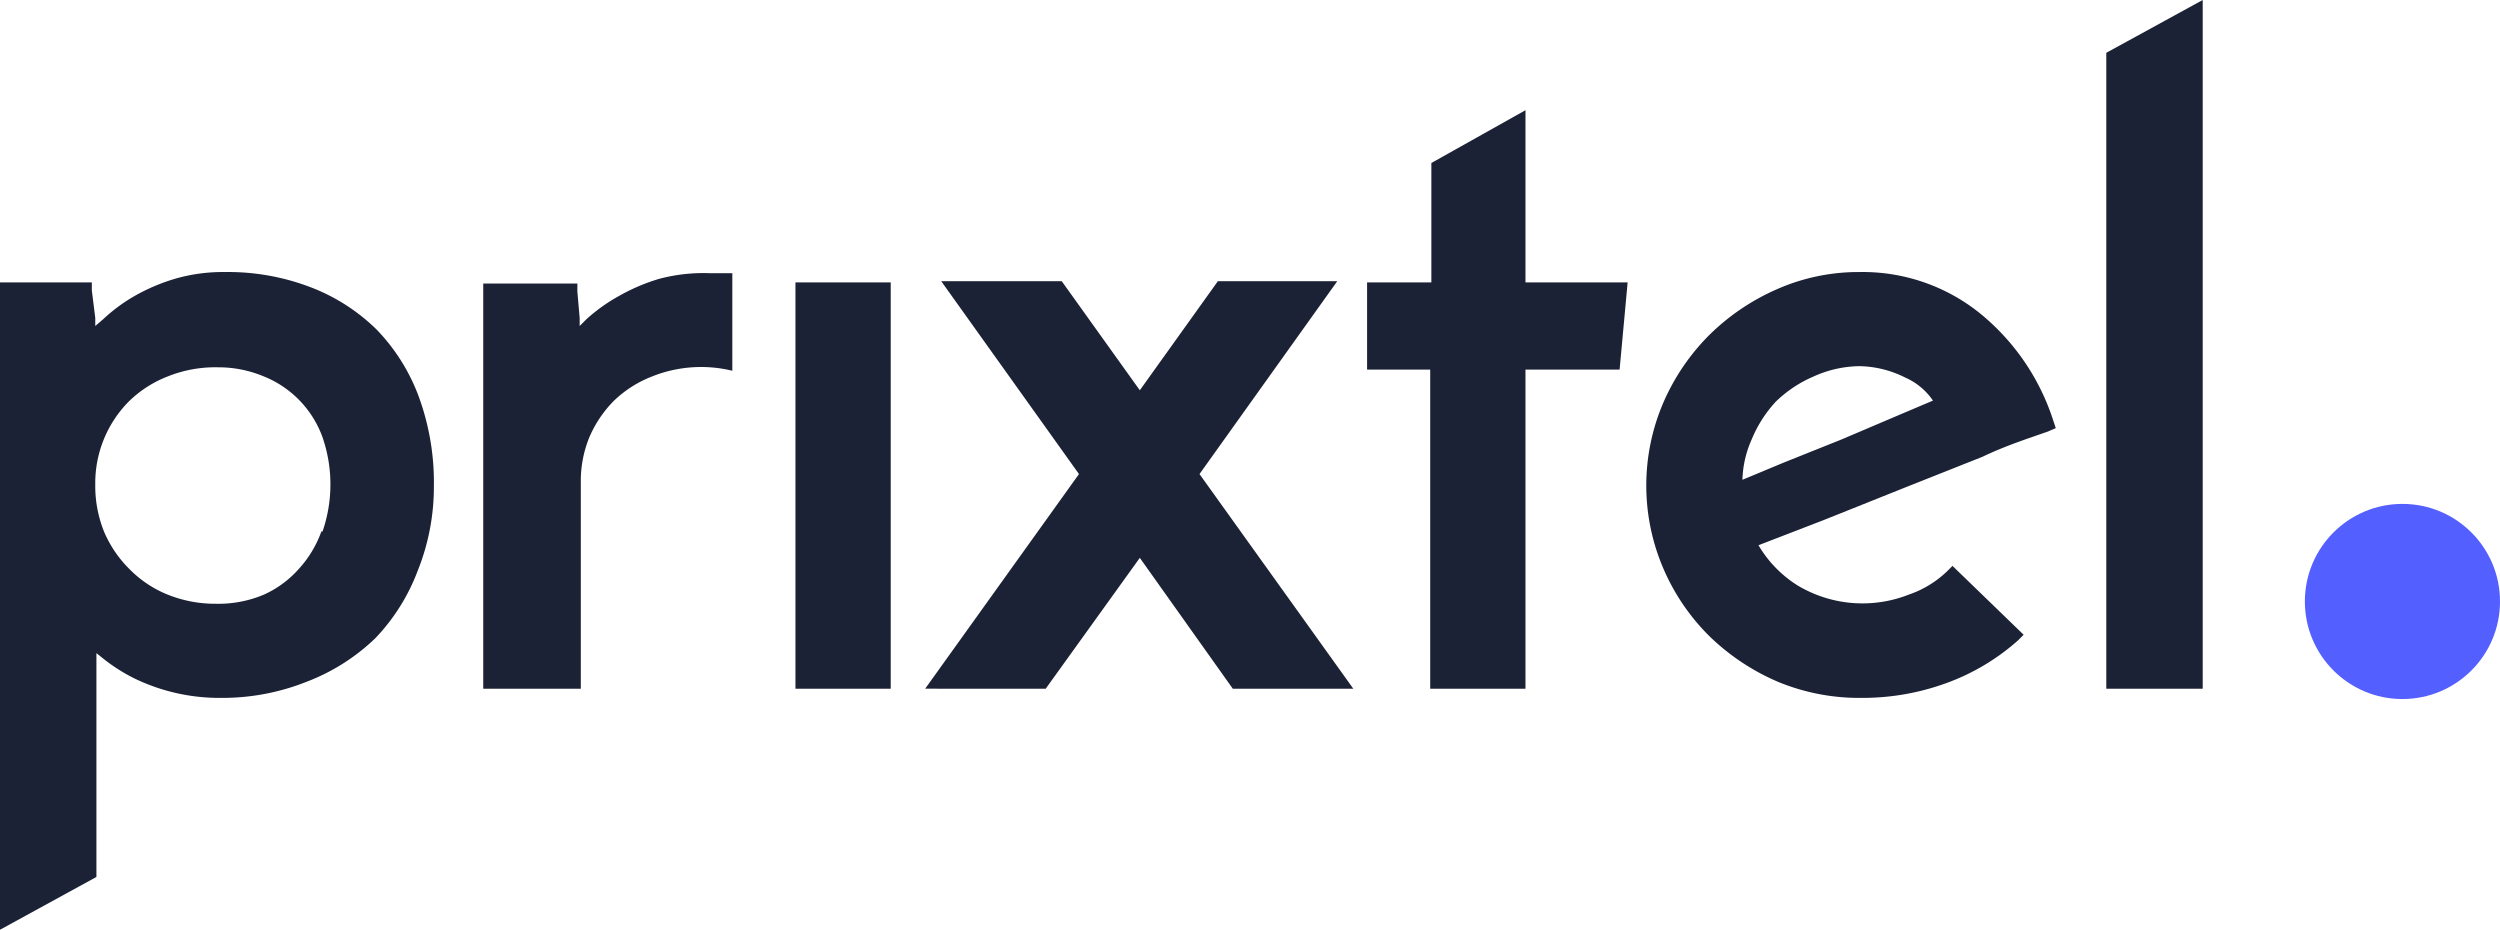
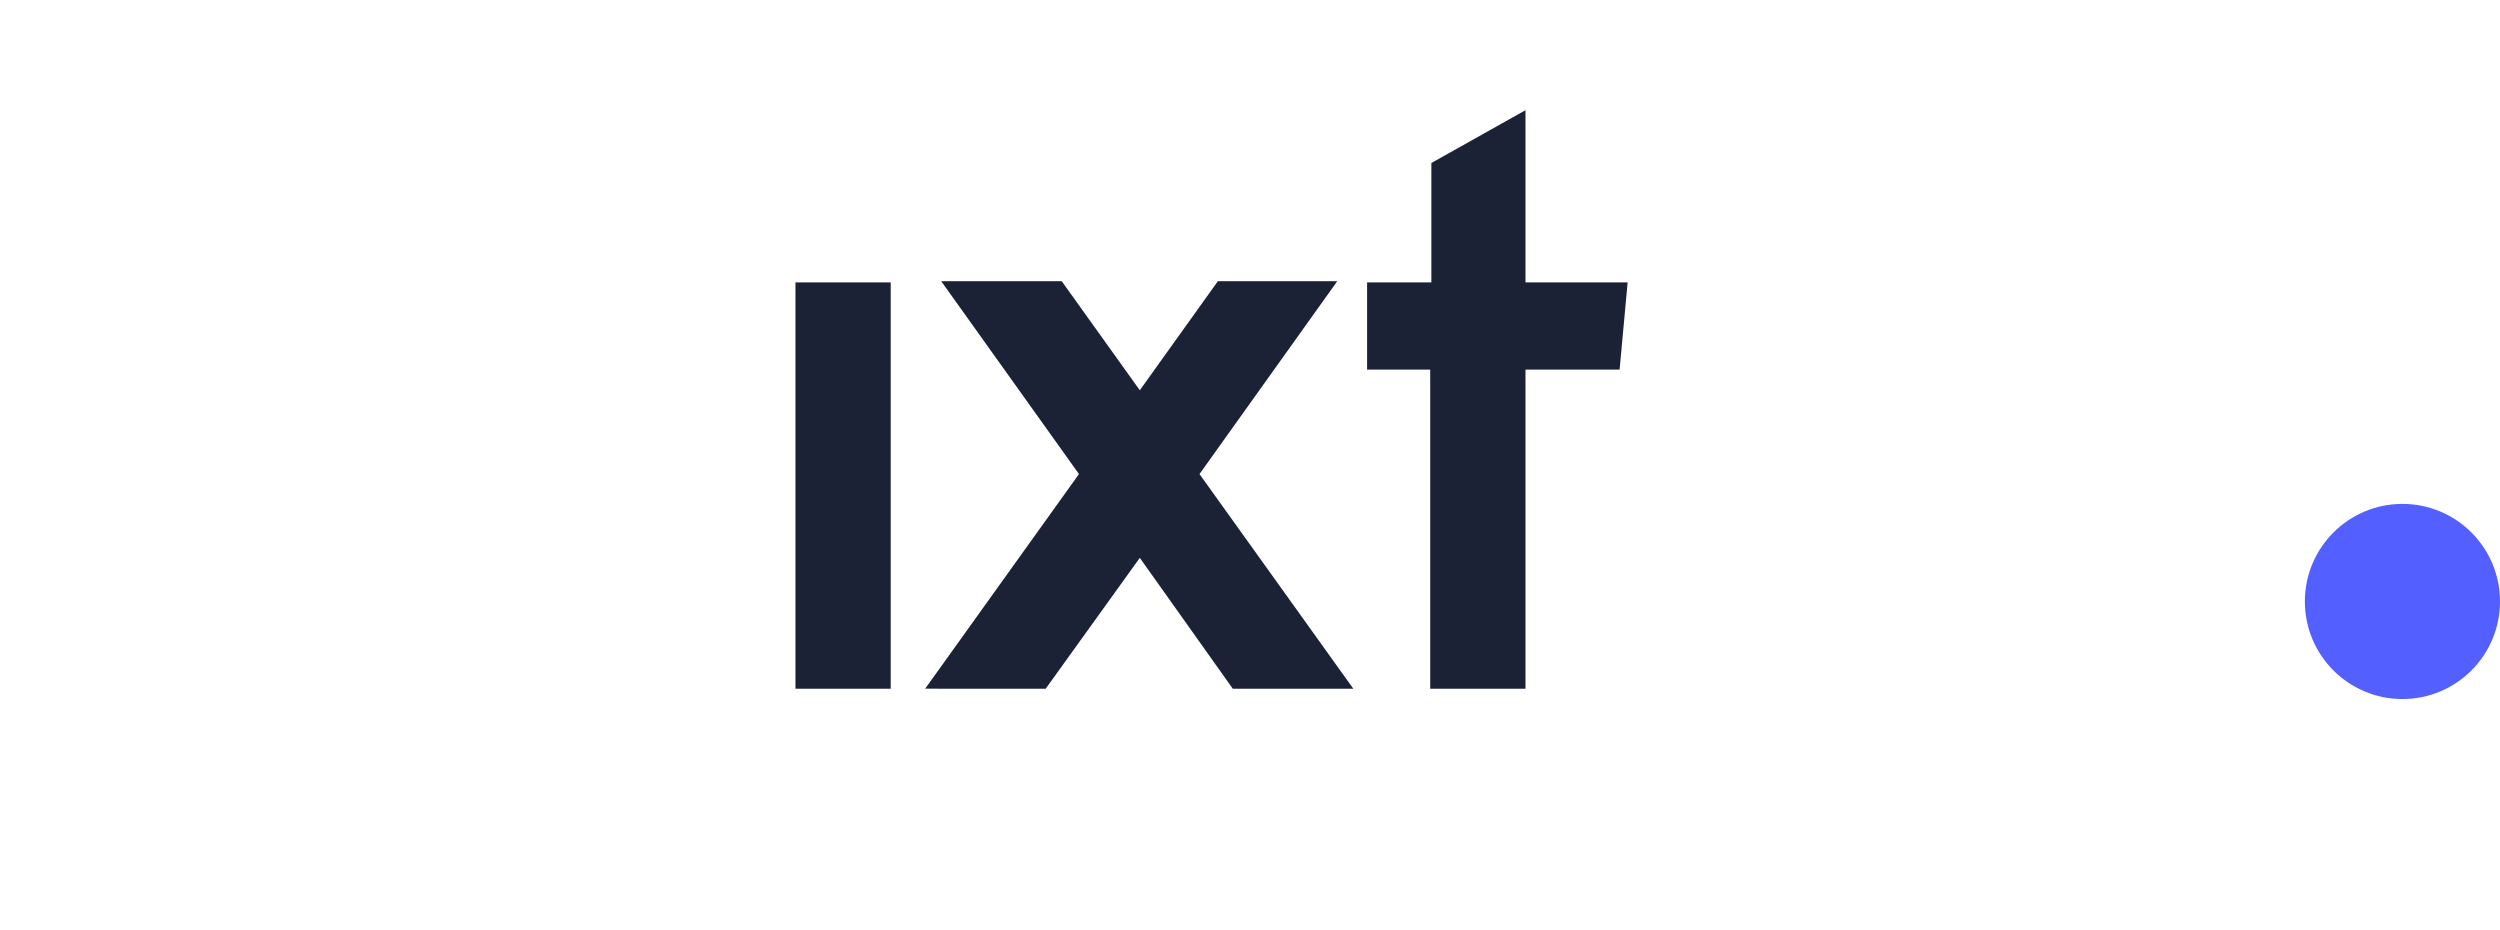
<svg xmlns="http://www.w3.org/2000/svg" version="1.1" width="217.8" height="81">
  <defs>
    <style>.cls-1{fill:#1c2235}</style>
  </defs>
-   <path class="cls-1" d="M32.8 28.7A16.7 16.7 0 0027 25a20.1 20.1 0 00-7.4-1.3 15 15 0 00-4.4.6 16.8 16.8 0 00-3.5 1.5 14.6 14.6 0 00-2.7 2l-.7.6v-.7L8 25.3v-.7H0V81l8.4-4.6V56.9l.5.4a15.2 15.2 0 002.8 1.8 17 17 0 007.6 1.7 19.8 19.8 0 007.4-1.4 17.7 17.7 0 006-3.8 17.3 17.3 0 003.7-5.9 19.6 19.6 0 001.4-7.3 21.8 21.8 0 00-1.3-7.8 16.8 16.8 0 00-3.7-5.9zM28 46.3a9.7 9.7 0 01-2 3.3 9 9 0 01-3 2.2 10.2 10.2 0 01-4.2.8 11.1 11.1 0 01-4.2-.8 9.8 9.8 0 01-3.3-2.2 10.2 10.2 0 01-2.2-3.2 10.6 10.6 0 01-.8-4.2 10.1 10.1 0 013-7.3 10 10 0 013.3-2.1A11.1 11.1 0 0119 32a10.2 10.2 0 014 .8 9 9 0 015.1 5.3 12.6 12.6 0 010 8.2z" />
  <path class="cls-1" d="M69.3 24.6h8.3V60h-8.3z" />
  <path class="cls-1" transform="translate(-32.9 -29.2)" d="M157.6 43.4v10.4H152v7.6h5.5v27.8h8.3V61.4h8.2l.7-7.6h-8.9v-15z" />
-   <path class="cls-1" d="M172.5 27.3a16.3 16.3 0 00-10.5-3.6 17.6 17.6 0 00-7.2 1.5 19.5 19.5 0 00-5.9 4 19 19 0 00-4 5.9 18.3 18.3 0 000 14.4 18.6 18.6 0 004 5.9 19.6 19.6 0 006 4 18.5 18.5 0 007.3 1.4 21.3 21.3 0 007.4-1.3 19.3 19.3 0 006.2-3.7l.5-.5-6.2-6-.5.5a9 9 0 01-3.3 2 11 11 0 01-9.7-.8 10.3 10.3 0 01-3.4-3.5l5.7-2.2 7-2.8 6.8-2.7c2.1-1 4-1.6 5.7-2.2l.7-.3-.2-.6a19.9 19.9 0 00-6.4-9.4zm-7.4 9l-4.7 2-5 2-3.6 1.5a9.2 9.2 0 01.8-3.5 11 11 0 012.1-3.3 10.8 10.8 0 013.3-2.2 9.9 9.9 0 014-.9 9.2 9.2 0 014 1 5.7 5.7 0 012.4 2z" />
-   <path class="cls-1" transform="translate(-32.9 -29.2)" d="M224.8 29.2l-8.4 4.6v55.4h8.4z" />
-   <path class="cls-1" d="M57.4 24.3a16.8 16.8 0 00-3.5 1.5 15.2 15.2 0 00-2.8 2l-.6.6v-.7l-.2-2.3v-.7h-8.2V60h8.5V41.8a10.1 10.1 0 01.7-3.6 10.2 10.2 0 012.2-3.3 10 10 0 013.3-2.1 11.5 11.5 0 017-.5v-8.5h-2a15 15 0 00-4.4.5z" />
  <path class="cls-1" transform="translate(-32.9 -29.2)" d="M132.2 63.2l-6.8-9.5h-10.5l12 16.8-13.4 18.7H124l8.2-11.4 8.1 11.4h10.5l-13.4-18.7 12-16.8H139z" />
  <circle cx="209.3" cy="52.4" r="8.5" fill="#545fff" />
</svg>